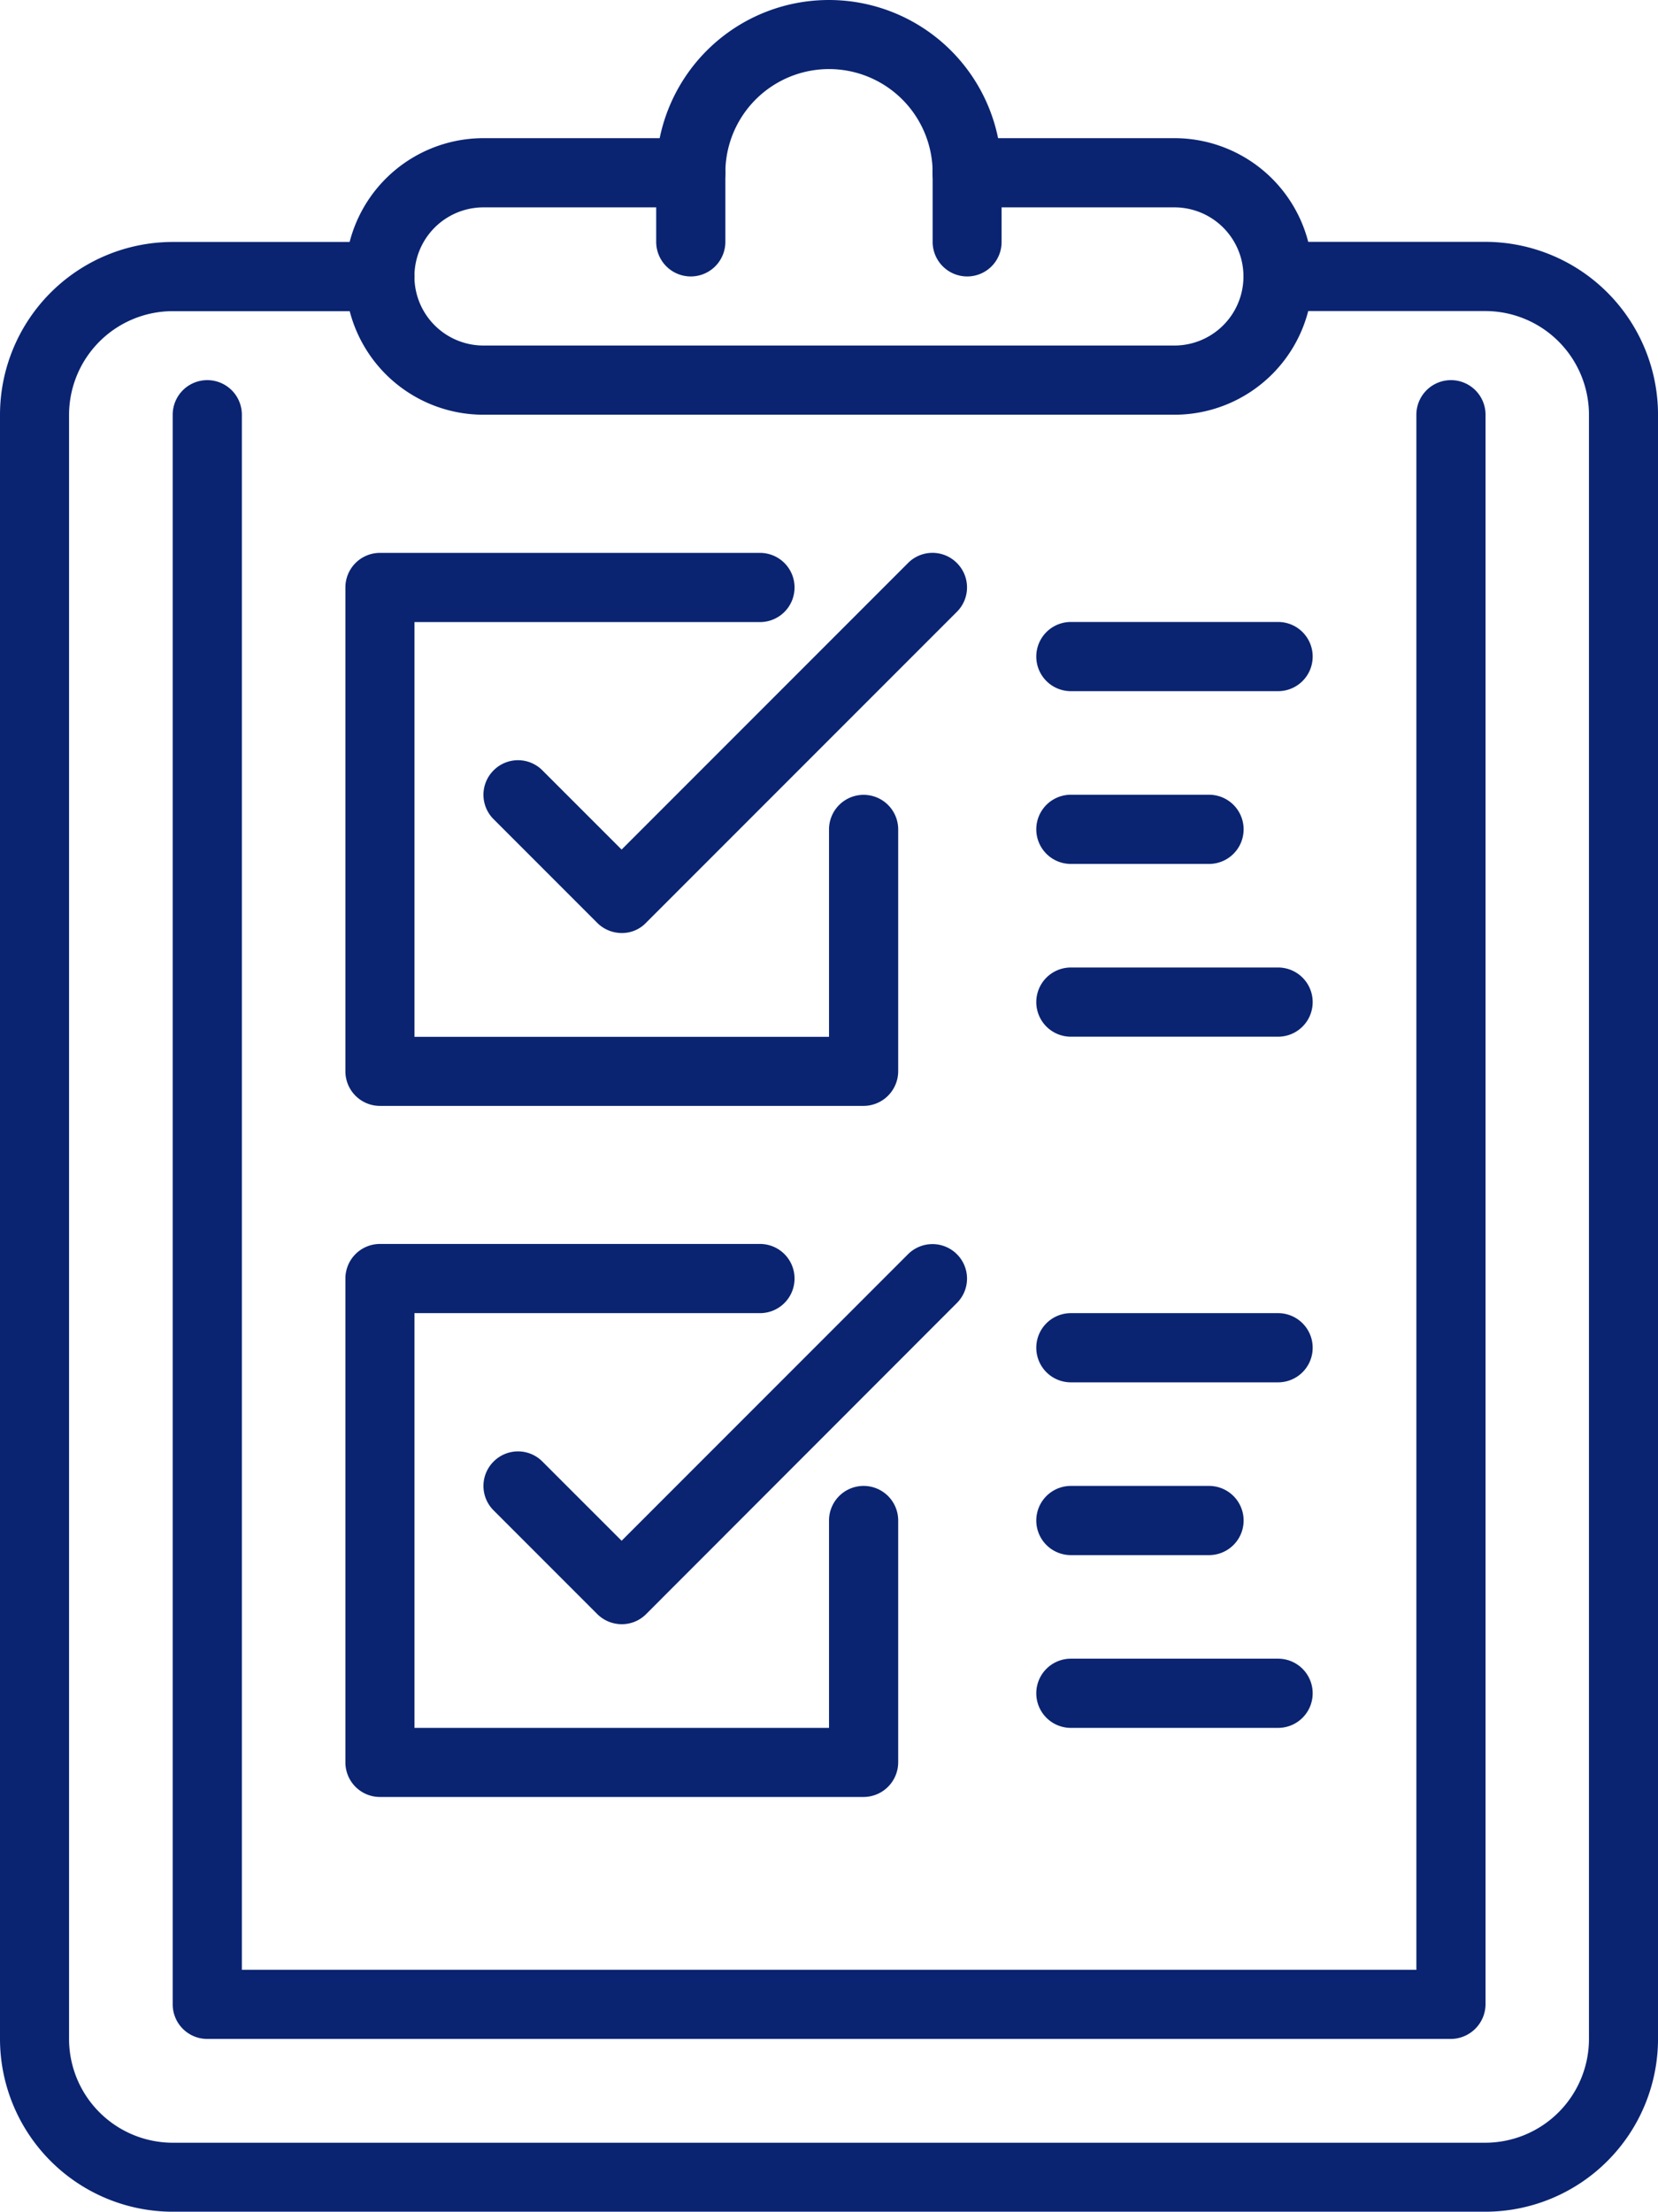
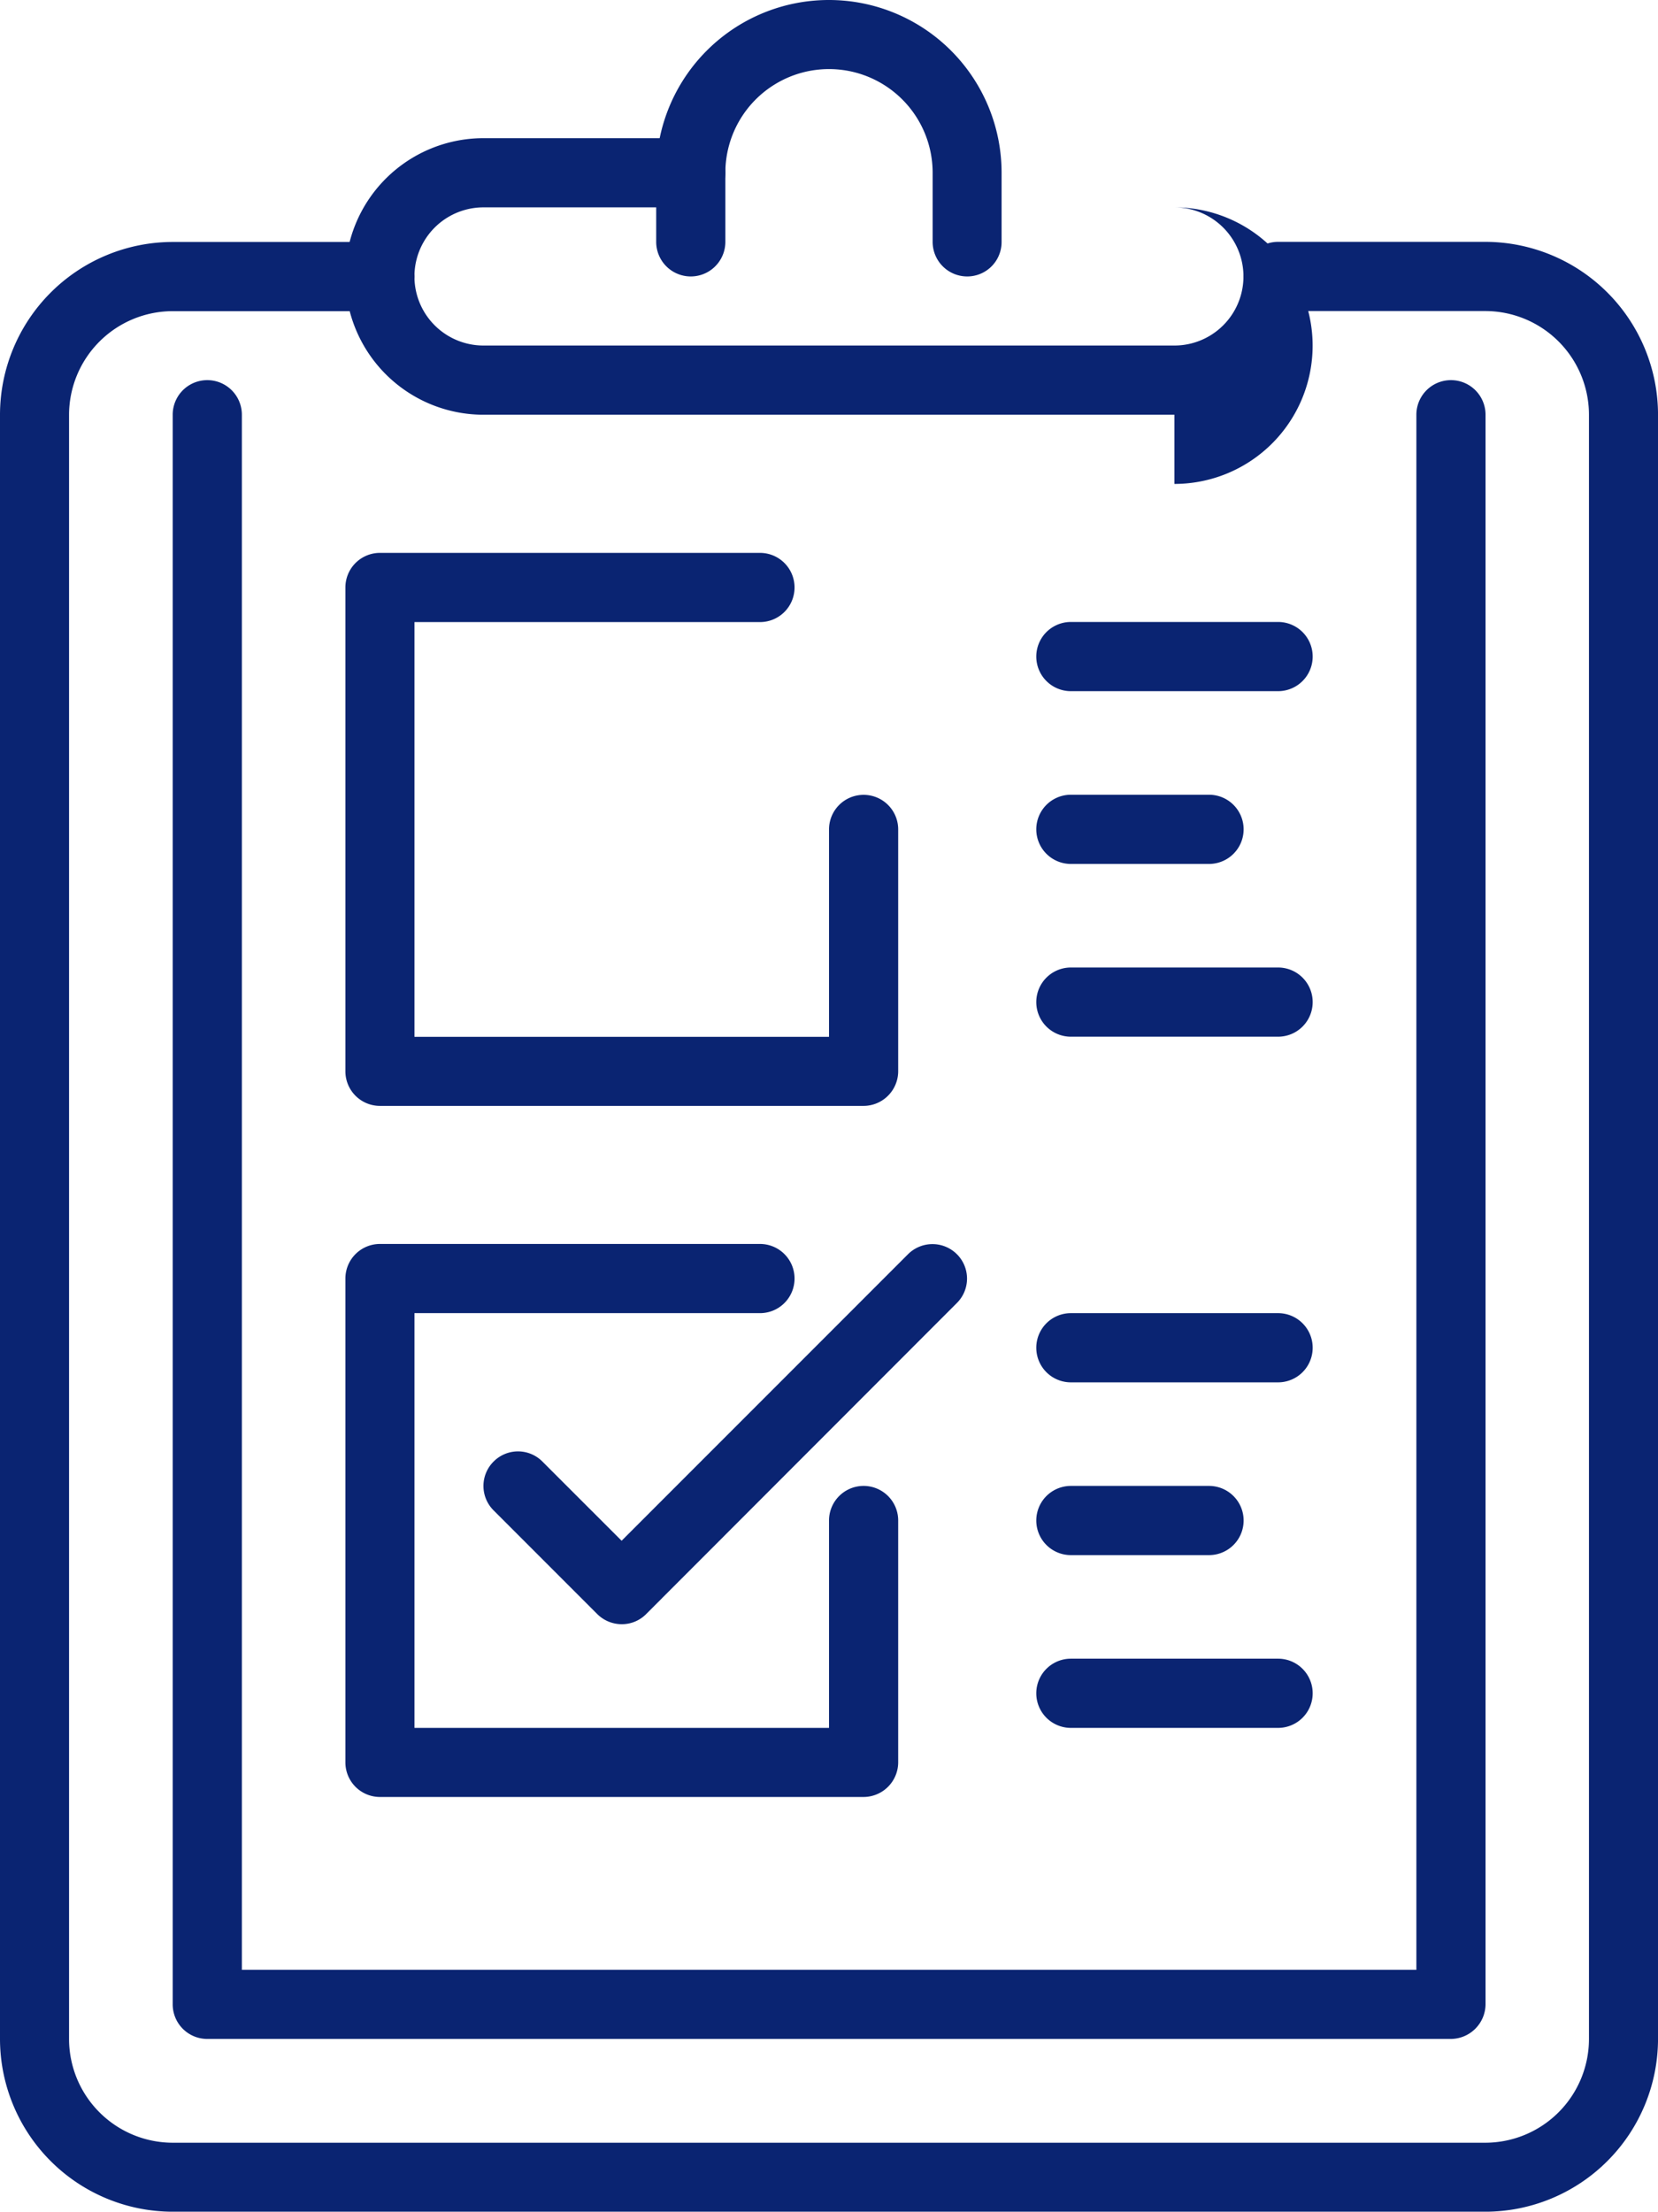
<svg xmlns="http://www.w3.org/2000/svg" id="Practical_Steps_3" width="75.748" height="101.003" viewBox="0 0 75.748 101.003">
  <defs>
    <style> .cls-1{fill:#0a2472} </style>
  </defs>
  <g id="g2234_1_">
    <g id="path2153_1_" transform="translate(29.979)">
      <path id="Path_281" d="M165.66 86.115a1.579 1.579 0 0 1-1.58-1.58V81.38a4.735 4.735 0 1 0-9.47 0v3.155a1.58 1.58 0 1 1-3.16 0V81.38a7.89 7.89 0 0 1 15.78 0v3.155a1.57 1.57 0 0 1-1.57 1.58z" class="cls-1" transform="translate(-151.45 -73.49)" />
    </g>
    <g id="path2155_1_" transform="translate(0 11.045)">
      <path id="Path_282" d="M161.629 184.7H101.66a7.9 7.9 0 0 1-7.89-7.89v-74.175a7.9 7.9 0 0 1 7.89-7.89h9.47a1.58 1.58 0 0 1 0 3.16h-9.47a4.742 4.742 0 0 0-4.735 4.735v74.174a4.742 4.742 0 0 0 4.735 4.735h59.969a4.742 4.742 0 0 0 4.735-4.735v-74.179a4.742 4.742 0 0 0-4.735-4.735h-9.47a1.58 1.58 0 0 1 0-3.16h9.47a7.9 7.9 0 0 1 7.89 7.89v74.17a7.9 7.9 0 0 1-7.89 7.9z" class="cls-1" transform="translate(-93.77 -94.74)" />
    </g>
    <g id="path2157_1_" transform="translate(15.774 6.31)">
-       <path id="Path_283" d="M162 98.26h-31.565a6.315 6.315 0 1 1 0-12.63h9.47a1.58 1.58 0 1 1 0 3.16h-9.47a3.155 3.155 0 1 0 0 6.31H162a3.155 3.155 0 0 0 0-6.31h-9.47a1.58 1.58 0 1 1 0-3.16H162a6.315 6.315 0 1 1 0 12.63z" class="cls-1" transform="translate(-124.12 -85.63)" />
+       <path id="Path_283" d="M162 98.26h-31.565a6.315 6.315 0 1 1 0-12.63h9.47a1.58 1.58 0 1 1 0 3.16h-9.47a3.155 3.155 0 1 0 0 6.31H162a3.155 3.155 0 0 0 0-6.31h-9.47H162a6.315 6.315 0 1 1 0 12.63z" class="cls-1" transform="translate(-124.12 -85.63)" />
    </g>
    <g id="path2159_1_" transform="translate(7.89 17.36)">
      <path id="Path_284" d="M167.344 182.644H110.53a1.579 1.579 0 0 1-1.58-1.58V108.47a1.58 1.58 0 1 1 3.16 0v71.019h53.659V108.47a1.58 1.58 0 1 1 3.16 0v72.593a1.594 1.594 0 0 1-1.585 1.581z" class="cls-1" transform="translate(-108.95 -106.89)" />
    </g>
    <g id="g1629-0_1_" transform="translate(15.78 25.248)">
      <g id="path1625-2_1_" transform="translate(0 0.001)">
        <path id="Path_285" d="M318.8-39.675h-22.09a1.579 1.579 0 0 1-1.58-1.58V-63.35a1.579 1.579 0 0 1 1.58-1.58h17.36a1.579 1.579 0 0 1 1.58 1.58 1.579 1.579 0 0 1-1.58 1.58h-15.785v18.94h18.94v-9.47a1.579 1.579 0 0 1 1.58-1.58 1.579 1.579 0 0 1 1.58 1.58v11.045a1.586 1.586 0 0 1-1.585 1.58z" class="cls-1" transform="translate(-295.13 64.93)" />
      </g>
      <g id="path1627-6_1_" transform="translate(6.308 0)">
-         <path id="Path_286" d="M313.584-47.572a1.587 1.587 0 0 1-1.118-.463l-4.735-4.735a1.572 1.572 0 0 1 0-2.23 1.572 1.572 0 0 1 2.23 0l3.618 3.617 13.087-13.087a1.572 1.572 0 0 1 2.23 0 1.572 1.572 0 0 1 0 2.23l-14.2 14.2a1.517 1.517 0 0 1-1.112.468z" class="cls-1" transform="translate(-307.268 64.933)" />
-       </g>
+         </g>
    </g>
    <g id="g2195_1_" transform="translate(15.78 56.809)">
      <g id="path2191_1_" transform="translate(0 0)">
        <path id="Path_287" d="M318.8 1.045h-22.09a1.579 1.579 0 0 1-1.58-1.58V-22.63a1.579 1.579 0 0 1 1.58-1.58h17.36a1.579 1.579 0 0 1 1.58 1.58 1.579 1.579 0 0 1-1.58 1.58h-15.785v18.94h18.94v-9.47a1.579 1.579 0 0 1 1.58-1.58 1.579 1.579 0 0 1 1.58 1.58V-.535a1.586 1.586 0 0 1-1.585 1.58z" class="cls-1" transform="translate(-295.13 24.21)" />
      </g>
      <g id="path2193_1_" transform="translate(6.308 0.008)">
        <path id="Path_288" d="M313.584-6.838a1.587 1.587 0 0 1-1.118-.463l-4.735-4.735a1.572 1.572 0 0 1 0-2.23 1.572 1.572 0 0 1 2.23 0l3.618 3.617 13.087-13.087a1.581 1.581 0 0 1 2.23 0 1.572 1.572 0 0 1 0 2.23L314.7-7.3a1.557 1.557 0 0 1-1.116.462z" class="cls-1" transform="translate(-307.268 24.195)" />
      </g>
    </g>
    <g id="g2206_1_" transform="translate(47.344 28.404)">
      <g id="path2197_1_">
        <path id="Path_289" d="M195.9 131.3h-9.46a1.58 1.58 0 1 1 0-3.16h9.47a1.58 1.58 0 1 1-.005 3.16z" class="cls-1" transform="translate(-184.86 -128.14)" />
      </g>
      <g id="path2199_1_" transform="translate(0 15.78)">
        <path id="Path_290" d="M195.9 161.66h-9.46a1.58 1.58 0 0 1 0-3.16h9.47a1.58 1.58 0 1 1-.005 3.16z" class="cls-1" transform="translate(-184.86 -158.5)" />
      </g>
      <g id="path2201_1_" transform="translate(0 7.89)">
        <path id="Path_291" d="M192.75 146.48h-6.31a1.58 1.58 0 1 1 0-3.16h6.315a1.58 1.58 0 1 1-.005 3.16z" class="cls-1" transform="translate(-184.86 -143.32)" />
      </g>
    </g>
    <g id="g2214_1_" transform="translate(47.344 59.969)">
      <g id="path2208_1_" transform="translate(0 0)">
        <path id="Path_292" d="M195.9 172.03h-9.46a1.58 1.58 0 1 1 0-3.16h9.47a1.58 1.58 0 1 1-.005 3.16z" class="cls-1" transform="translate(-184.86 -168.87)" />
      </g>
      <g id="path2210_1_" transform="translate(0 15.78)">
        <path id="Path_293" d="M195.9 202.39h-9.46a1.58 1.58 0 1 1 0-3.16h9.47a1.58 1.58 0 1 1-.005 3.16z" class="cls-1" transform="translate(-184.86 -199.23)" />
      </g>
      <g id="path2212_1_" transform="translate(0 7.89)">
        <path id="Path_294" d="M192.75 187.21h-6.31a1.58 1.58 0 0 1 0-3.16h6.315a1.58 1.58 0 1 1-.005 3.16z" class="cls-1" transform="translate(-184.86 -184.05)" />
      </g>
    </g>
  </g>
</svg>